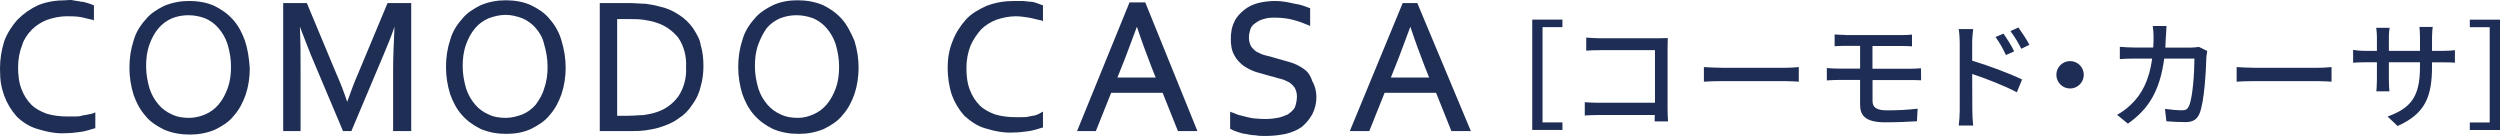
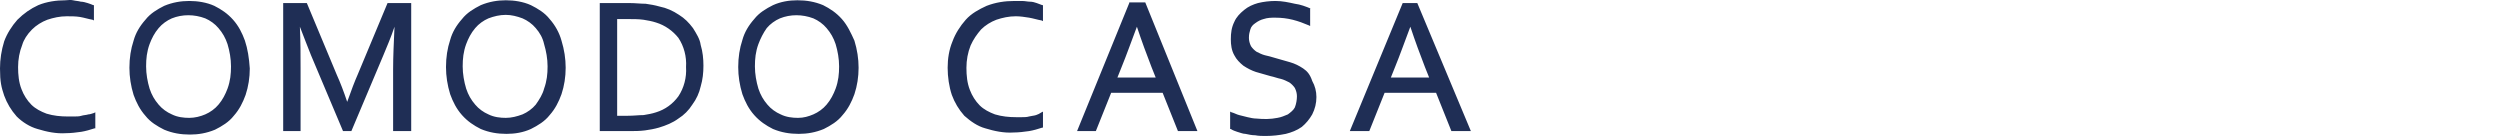
<svg xmlns="http://www.w3.org/2000/svg" id="_レイヤー_2" viewBox="0 0 359.31 19.54">
  <defs>
    <style>.cls-1{fill:#1f2e55}.cls-2{fill:#1e2d55}.cls-3{isolation:isolate}</style>
  </defs>
  <g id="_レイヤー_1-2">
    <g id="_レイヤー_2-2">
      <path d="M13.5 16.24c-.3.1-.6.2-.8.2-.3.1-.7.1-1 .2s-.7.1-1 .1h-1c-1 0-2-.1-3-.4-.8-.3-1.6-.7-2.2-1.3s-1.1-1.4-1.4-2.2c-.4-1-.5-2.1-.5-3.2s.2-2.2.6-3.2c.2-.7.7-1.5 1.4-2.2.6-.6 1.4-1.1 2.2-1.4.9-.3 1.8-.5 2.8-.5.6 0 1.3 0 1.9.1s1.2.3 1.8.4l.2.1V.74h-.1c-.2-.1-.5-.2-.8-.3s-.7-.2-1-.2c-.3-.1-.7-.1-1.1-.2s-.7 0-1.1 0c-1.3 0-2.7.2-3.9.7q-1.65.75-3 2.1c-.8.9-1.5 2-1.9 3.1Q0 7.89 0 9.84c0 1.95.2 2.7.6 3.9q.6 1.65 1.8 3c.8.8 1.9 1.5 3 1.8 1.3.4 2.7.7 4.1.6.7 0 1.5-.1 2.2-.2.6-.1 1.3-.3 1.9-.5h.1v-2.3zM35.2 5.84c-.4-1.1-.9-2.1-1.7-3s-1.7-1.5-2.7-2c-1.1-.5-2.4-.7-3.6-.7s-2.4.2-3.6.7c-1 .5-2 1.1-2.7 2-.8.9-1.4 1.9-1.7 3q-.6 1.8-.6 3.9 0 1.95.6 3.9c.4 1.1.9 2.1 1.7 3 .7.9 1.7 1.5 2.7 2 1.2.5 2.4.7 3.7.7 1.2 0 2.4-.2 3.6-.7 1-.5 2-1.1 2.7-2 .8-.9 1.3-1.9 1.7-3 .4-1.2.6-2.5.6-3.8-.1-1.5-.3-2.8-.7-4m-8 11.1c-.8 0-1.7-.1-2.5-.5-.7-.3-1.4-.8-1.9-1.4-.6-.7-1-1.4-1.3-2.3-.3-1-.5-2.1-.5-3.2s.1-2.1.5-3.2c.3-.8.7-1.6 1.3-2.3.5-.6 1.2-1.1 1.9-1.4 1.5-.6 3.2-.6 4.8 0 .7.3 1.4.8 1.9 1.4.6.7 1 1.4 1.3 2.3.3 1 .5 2.1.5 3.2s-.1 2.1-.5 3.2c-.3.8-.7 1.6-1.3 2.3-.5.6-1.2 1.1-1.9 1.4s-1.5.5-2.3.5M51.4 10.74q-.6 1.35-1.5 3.9-.75-2.25-1.5-3.9L44.1.44h-3.4v18.4h2.5v-8.9c0-1.9 0-3.9-.1-6.1.6 1.5 1.1 2.9 1.6 4.1l4.6 10.9h1.2l4.6-10.9c.5-1.2 1.1-2.6 1.6-4.1-.1 2.2-.2 4.3-.2 6.1v8.9h2.6V.44h-3.4zM79 2.74c-.7-.9-1.7-1.5-2.7-2-1.1-.5-2.4-.7-3.6-.7s-2.4.2-3.6.7c-1 .5-2 1.1-2.7 2-.8.9-1.4 1.9-1.7 3q-.6 1.8-.6 3.9 0 1.95.6 3.9c.4 1.1.9 2.1 1.7 3s1.7 1.5 2.7 2c1.2.5 2.4.7 3.7.7 1.2 0 2.4-.2 3.5-.7 1-.5 2-1.1 2.7-2 .8-.9 1.3-1.9 1.7-3 .4-1.2.6-2.5.6-3.8s-.2-2.6-.6-3.9c-.3-1.1-.9-2.2-1.7-3.1m-6.3 14.2c-.8 0-1.7-.1-2.5-.5-.7-.3-1.4-.8-1.9-1.4-.6-.7-1-1.4-1.3-2.3-.3-1-.5-2.1-.5-3.2s.1-2.1.5-3.2c.3-.8.7-1.6 1.3-2.3.5-.6 1.2-1.1 1.9-1.4.8-.3 1.6-.5 2.5-.5.8 0 1.6.2 2.4.5.7.3 1.4.8 1.9 1.4.6.7 1 1.4 1.2 2.3.3 1 .5 2.1.5 3.2s-.1 2.1-.5 3.2c-.2.8-.7 1.6-1.2 2.3-.5.6-1.2 1.1-1.9 1.4-.8.3-1.6.5-2.4.5M99.6 4.04c-.6-.8-1.2-1.4-2-1.9-.9-.6-1.8-1-2.8-1.2-.7-.2-1.3-.3-2-.4-.7 0-1.5-.1-2.3-.1h-4.3v18.4h4.2c.8 0 1.5 0 2.3-.1.7-.1 1.3-.2 2-.4 1-.3 2-.7 2.8-1.3.8-.5 1.5-1.2 2-2 .6-.8 1-1.7 1.2-2.6.3-1 .4-2 .4-3s-.1-2-.4-3c-.1-.8-.6-1.6-1.1-2.4m-10.9-1.3h1.5c.8 0 1.6 0 2.3.1.6.1 1.2.2 1.8.4 1.3.4 2.4 1.2 3.2 2.2.8 1.2 1.2 2.7 1.1 4.2.1 1.5-.3 3-1.1 4.2-.8 1.1-1.9 1.9-3.2 2.3-.6.2-1.2.3-1.8.4-.7 0-1.4.1-2.3.1h-1.5zM121 2.74c-.8-.9-1.7-1.5-2.7-2-1.2-.5-2.4-.7-3.7-.7-1.2 0-2.4.2-3.5.7-1 .5-2 1.1-2.7 2-.8.9-1.4 1.9-1.7 3q-.6 1.8-.6 3.9 0 1.95.6 3.9c.4 1.1.9 2.1 1.7 3s1.7 1.5 2.7 2c1.2.5 2.4.7 3.7.7 1.2 0 2.4-.2 3.6-.7 1-.5 2-1.1 2.7-2 .8-.9 1.3-1.9 1.7-3 .4-1.2.6-2.5.6-3.8s-.2-2.6-.6-3.9c-.5-1.1-1-2.2-1.8-3.1m-6.3 14.2c-.8 0-1.7-.1-2.5-.5-.7-.3-1.4-.8-1.9-1.4-.6-.7-1-1.4-1.3-2.3-.3-1-.5-2.1-.5-3.2s.1-2.1.5-3.2c.3-.8.7-1.6 1.2-2.3.5-.6 1.2-1.1 1.9-1.4 1.5-.6 3.2-.6 4.8 0 .7.3 1.4.8 1.9 1.4.6.7 1 1.4 1.3 2.3.3 1 .5 2.1.5 3.2s-.1 2.1-.5 3.2c-.3.8-.7 1.6-1.3 2.3-.5.6-1.2 1.1-1.9 1.4s-1.4.5-2.2.5M148.9 16.54c-.3.1-.6.1-1 .2-.3.1-.7.1-1 .1h-.9c-1 0-2-.1-3-.4-.8-.3-1.6-.7-2.2-1.3s-1.1-1.4-1.4-2.2c-.4-1-.5-2.1-.5-3.2s.2-2.2.6-3.2c.4-.9.9-1.6 1.5-2.3.6-.6 1.4-1.1 2.2-1.4.9-.3 1.8-.5 2.8-.5.6 0 1.3.1 1.9.2s1.2.3 1.8.4l.2.1V.74h-.1c-.3-.1-.5-.2-.8-.3s-.6-.2-1-.2c-.3 0-.7-.1-1.1-.1h-1.1c-1.4 0-2.7.2-4 .7-1.1.5-2.2 1.1-3 2s-1.5 2-1.9 3.1c-.5 1.2-.7 2.5-.7 3.8s.2 2.7.6 3.9q.6 1.65 1.8 3c.9.8 1.9 1.5 3 1.8 1.3.4 2.7.7 4.1.6.7 0 1.5-.1 2.2-.2.6-.1 1.3-.3 1.9-.5h.1v-2.3l-.2.1c-.3.2-.5.3-.8.4M162.3.44l-7.5 18.4h2.7l2.2-5.5h7.4l2.2 5.5h2.8L164.6.34h-2.3zm3.8 10.7h-5.5l.6-1.5c.7-1.7 1.4-3.7 2.2-5.8.7 2.1 1.4 4 2.1 5.8zM187.3 9.84c-.6-.4-1.2-.7-1.9-.9l-2.1-.6c-.7-.2-1-.3-1.5-.4-.4-.1-.8-.3-1.2-.5-.3-.2-.6-.5-.8-.8q-.3-.6-.3-1.2c0-.6.1-.8.2-1.2s.4-.7.7-.9q.6-.45 1.2-.6c.6-.2 1.1-.2 1.7-.2.9 0 1.7.1 2.5.3s1.6.5 2.3.8l.2.1v-2.5h.1c-.7-.3-1.5-.6-2.3-.7-.9-.2-1.8-.4-2.8-.4-.8 0-1.7.1-2.5.3-.7.2-1.4.5-2 1s-1.1 1-1.4 1.7c-.4.8-.5 1.6-.5 2.5 0 .8.1 1.6.5 2.3.3.6.8 1.1 1.3 1.5q.9.6 1.8.9l2.1.6c.5.1 1 .3 1.5.4.4.1.8.3 1.2.5.3.2.6.5.8.8q.3.6.3 1.2c0 .5-.1 1.1-.3 1.6-.2.4-.6.7-1 1-.5.2-.9.4-1.5.5-1 .2-2 .2-3 .1-.4 0-.9-.1-1.3-.2l-1.2-.3c-.4-.1-.7-.3-1.1-.4l-.2-.1v2.5h.1c.3.2.6.3.9.4.4.1.8.3 1.2.3.5.1.9.2 1.4.2.5.1 1 .1 1.5.1 1 0 1.9-.1 2.9-.3.8-.2 1.6-.5 2.3-1q.9-.75 1.5-1.8c.4-.8.6-1.6.6-2.5 0-.8-.2-1.6-.6-2.3-.3-.9-.7-1.4-1.3-1.8M203.7.44h-2.1l-7.6 18.4h2.8l2.2-5.5h7.4l2.2 5.5h2.8zm1.7 10.7h-5.5l.6-1.5c.7-1.7 1.4-3.7 2.2-5.8.7 2.1 1.4 4 2.1 5.8z" class="cls-1" />
    </g>
    <g id="_コーモド_カーサ_" class="cls-3">
      <g class="cls-3">
-         <path d="M224.56 2.82V3.9h-2.86v13.69h2.86v1.08h-4.34V2.82zM229.92 5.5h8.42c.46 0 1.05-.02 1.36-.03-.02.37-.03.98-.03 1.42v8.76c0 .59.03 1.42.07 1.8h-1.93c0-.24.02-.56.02-.92h-8.03c-.7 0-1.54.03-2.03.07v-1.91c.49.03 1.24.08 1.97.08h8.12V7.21h-7.91c-.66 0-1.53.03-1.97.07V5.4c.59.05 1.41.1 1.97.1ZM247.41 9.74h9.22c.81 0 1.47-.07 1.9-.1v2.1c-.37-.02-1.15-.08-1.9-.08h-9.22c-.93 0-1.95.03-2.52.08v-2.1c.56.03 1.61.1 2.52.1M265.24 5.04h8.1c.56 0 1.07-.02 1.46-.07v1.69c-.42-.02-.85-.05-1.46-.05h-4.22v3.27h5.46c.36 0 1.1-.03 1.51-.07l.02 1.73c-.44-.03-1.12-.03-1.49-.03h-5.49v3.03c0 .9.59 1.32 2.07 1.32 1.56 0 3-.07 4.41-.24l-.1 1.81c-1.24.08-2.98.15-4.59.15-2.8 0-3.58-.98-3.58-2.51v-3.58h-3.07c-.46 0-1.22.03-1.71.07V9.78c.48.05 1.22.08 1.71.08h3.07V6.59h-2.08c-.59 0-1.1.02-1.58.05V4.95c.47.03.98.07 1.58.07ZM281.66 6.08c0-.54-.05-1.34-.15-1.9h2.08c-.05.56-.14 1.29-.14 1.9v2.64c2.24.66 5.49 1.88 7.17 2.71l-.75 1.83c-1.8-.95-4.56-2.02-6.42-2.63.02 2.34.02 4.68.02 5.24 0 .52.05 1.56.12 2.17h-2.07c.08-.59.14-1.53.14-2.17zm7.83 1.3-1.19.53c-.44-.97-.92-1.78-1.49-2.59l1.14-.49c.46.66 1.17 1.76 1.54 2.56Zm2.19-.95-1.17.58c-.49-.97-.97-1.75-1.56-2.54l1.14-.52c.46.63 1.19 1.73 1.59 2.49ZM299.49 10.75c0 1.08-.88 1.97-1.97 1.97s-1.97-.88-1.97-1.97.88-1.97 1.97-1.97 1.97.88 1.97 1.97M311.29 5.18c-.02.58-.05 1.13-.08 1.66h3.66c.44 0 .83-.05 1.17-.1l1.19.58c-.05.29-.1.66-.12.86-.05 1.71-.27 6.56-1.02 8.22-.36.78-.93 1.15-1.97 1.15-.92 0-1.9-.05-2.76-.12l-.2-1.78c.86.12 1.76.2 2.46.2.51 0 .78-.15.97-.58.58-1.19.8-5.02.8-6.85h-4.34c-.63 4.71-2.3 7.3-5.22 9.35l-1.56-1.27c.61-.32 1.36-.85 1.95-1.42 1.64-1.54 2.68-3.59 3.1-6.66h-2.58c-.63 0-1.42.02-2.07.07V6.73c.64.05 1.41.1 2.07.1h2.73c.03-.51.05-1.05.05-1.63 0-.37-.05-1.07-.12-1.46h1.98c-.03.39-.07 1.02-.08 1.42ZM323.98 9.74h9.22c.81 0 1.47-.07 1.9-.1v2.1c-.37-.02-1.15-.08-1.9-.08h-9.22c-.93 0-1.95.03-2.52.08v-2.1c.56.03 1.61.1 2.52.1M344.59 18.11l-1.44-1.36c3.17-1.17 4.66-2.63 4.66-7.12v-.68h-4.47v2.54c0 .69.05 1.41.08 1.64h-1.88c.02-.24.08-.93.08-1.64V8.95h-1.66c-.8 0-1.49.03-1.76.07V7.17c.22.05.98.14 1.76.14h1.66V5.36c0-.42-.03-.91-.1-1.36h1.92c-.03.22-.1.73-.1 1.36v1.95h4.47V5.34c0-.68-.05-1.24-.08-1.47h1.91c-.03.25-.1.8-.1 1.47v1.97h1.59c.83 0 1.37-.05 1.7-.1v1.8c-.27-.03-.86-.05-1.68-.05h-1.61v.58c0 4.37-.98 6.8-4.95 8.57M359.31 2.82v15.86h-4.34V17.6h2.86V3.91h-2.86V2.83h4.34Z" class="cls-2" />
-       </g>
+         </g>
    </g>
  </g>
</svg>